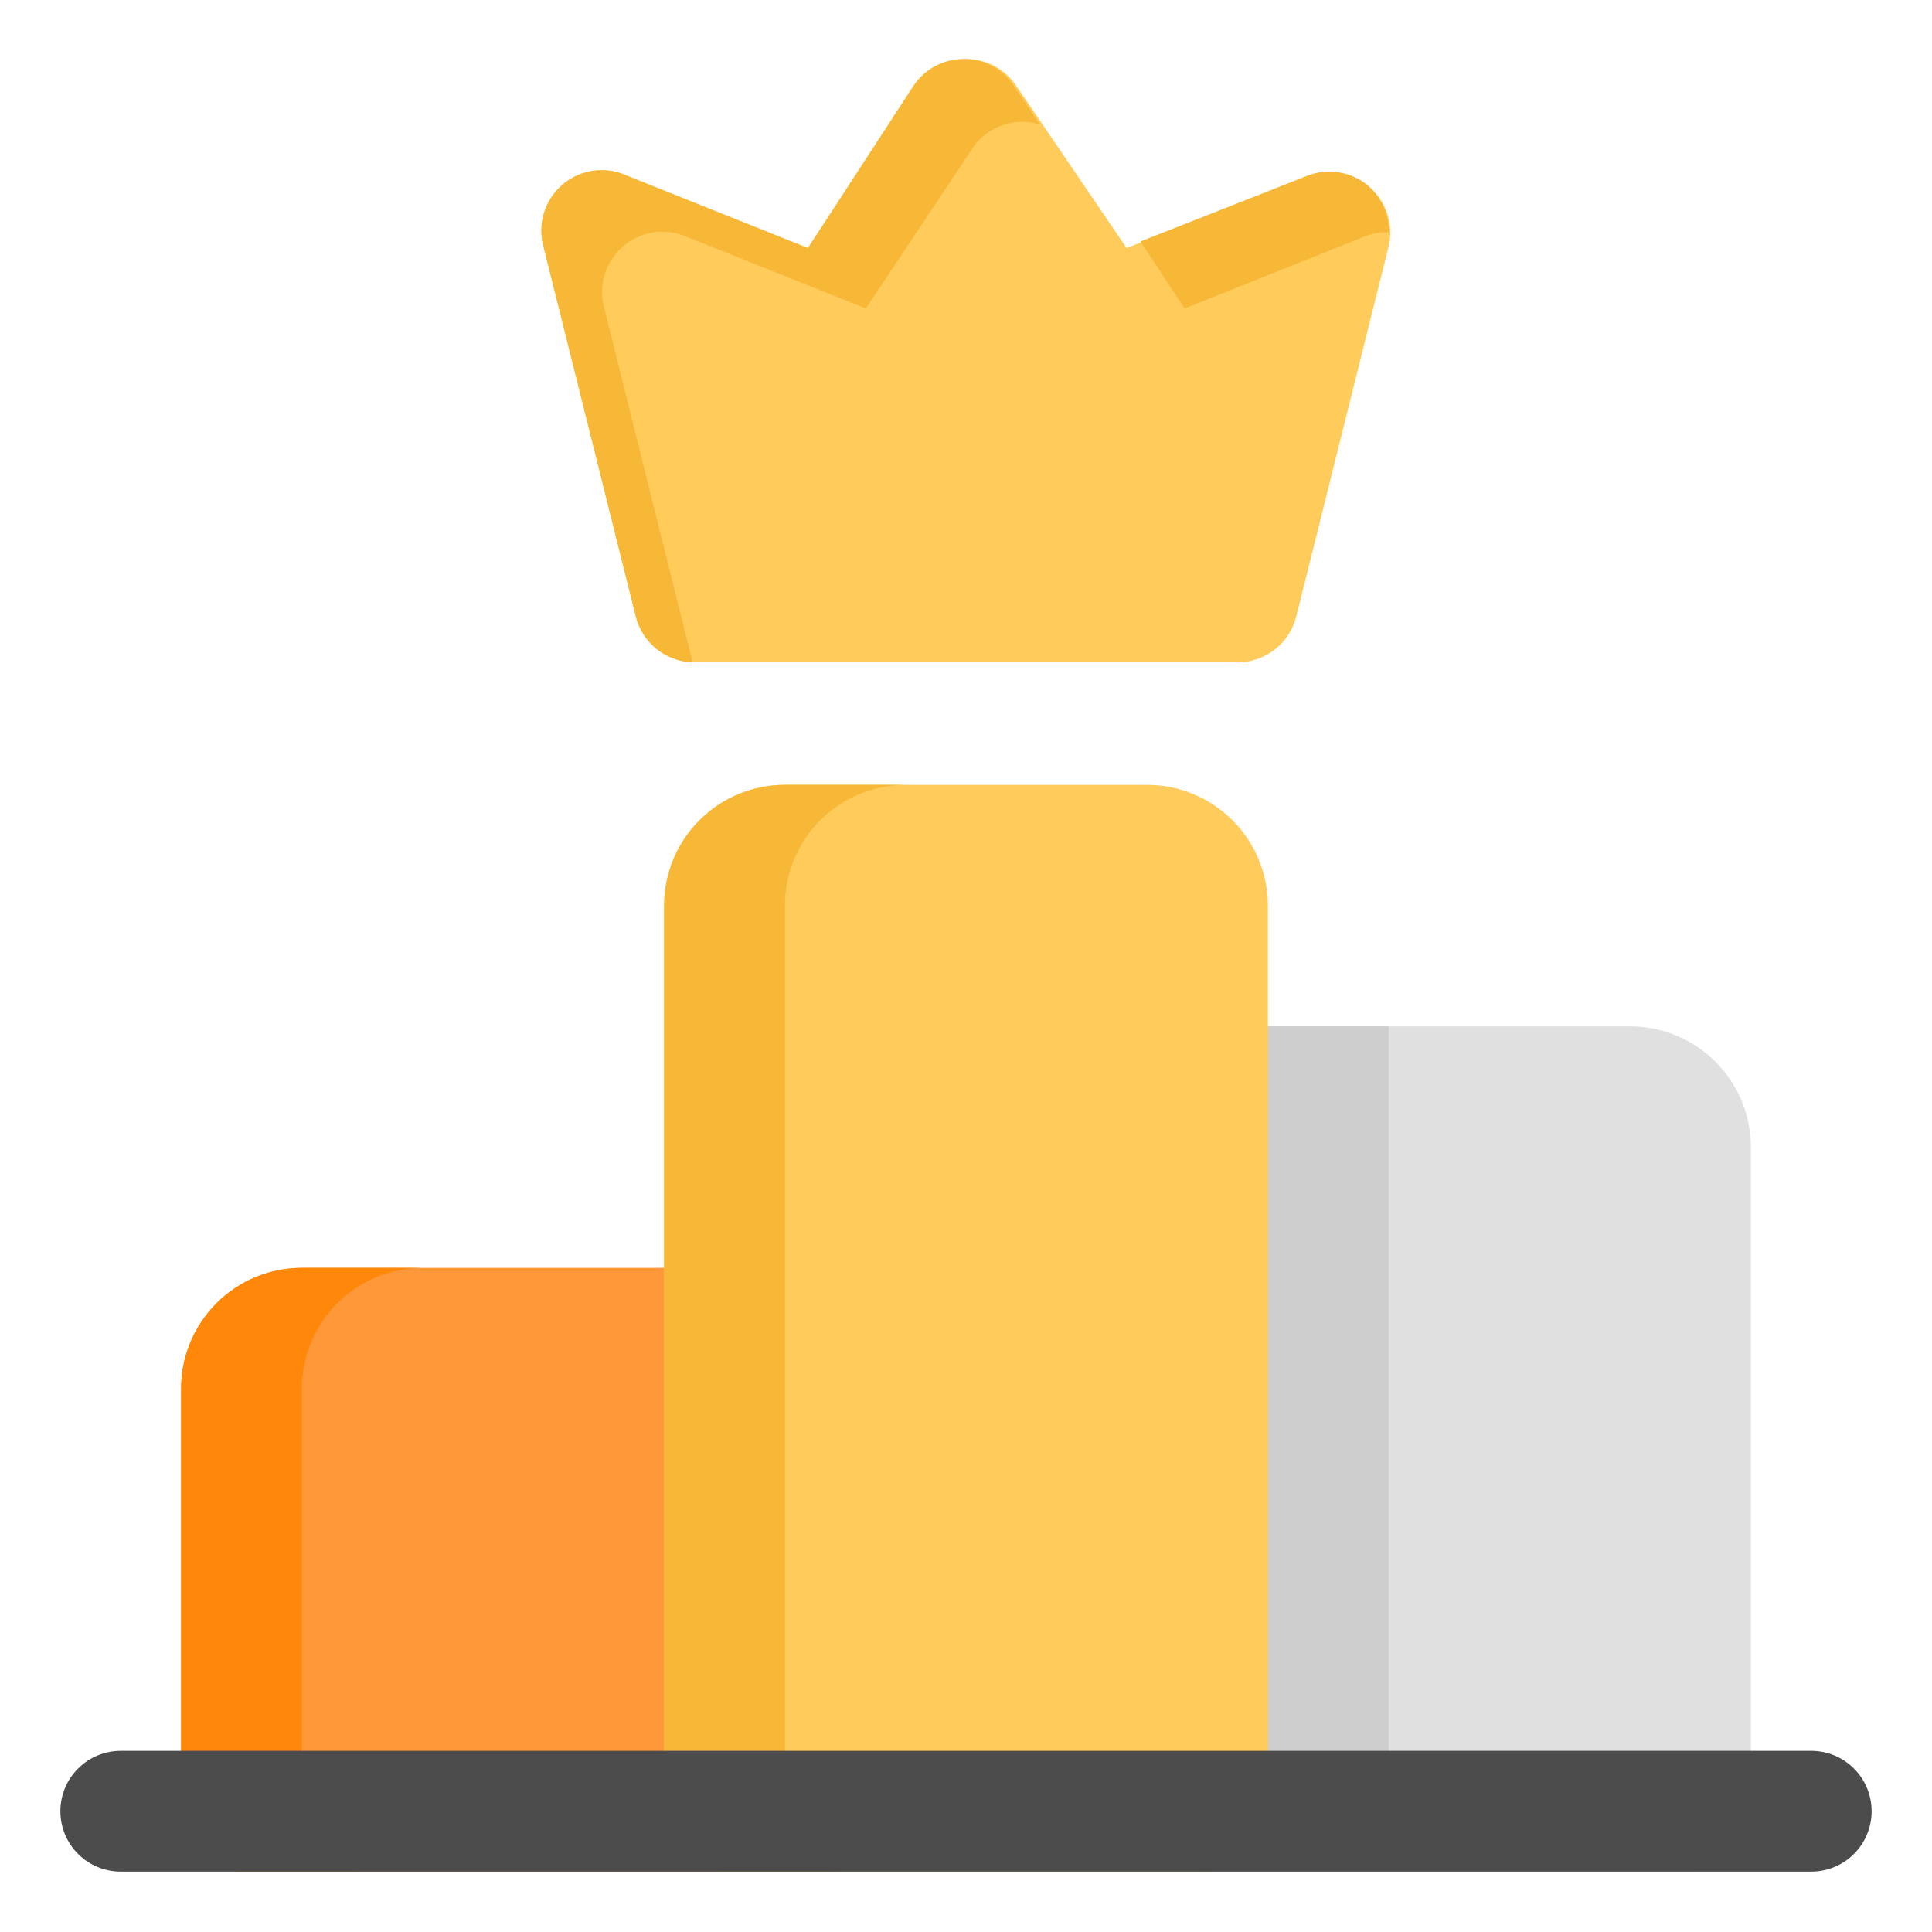
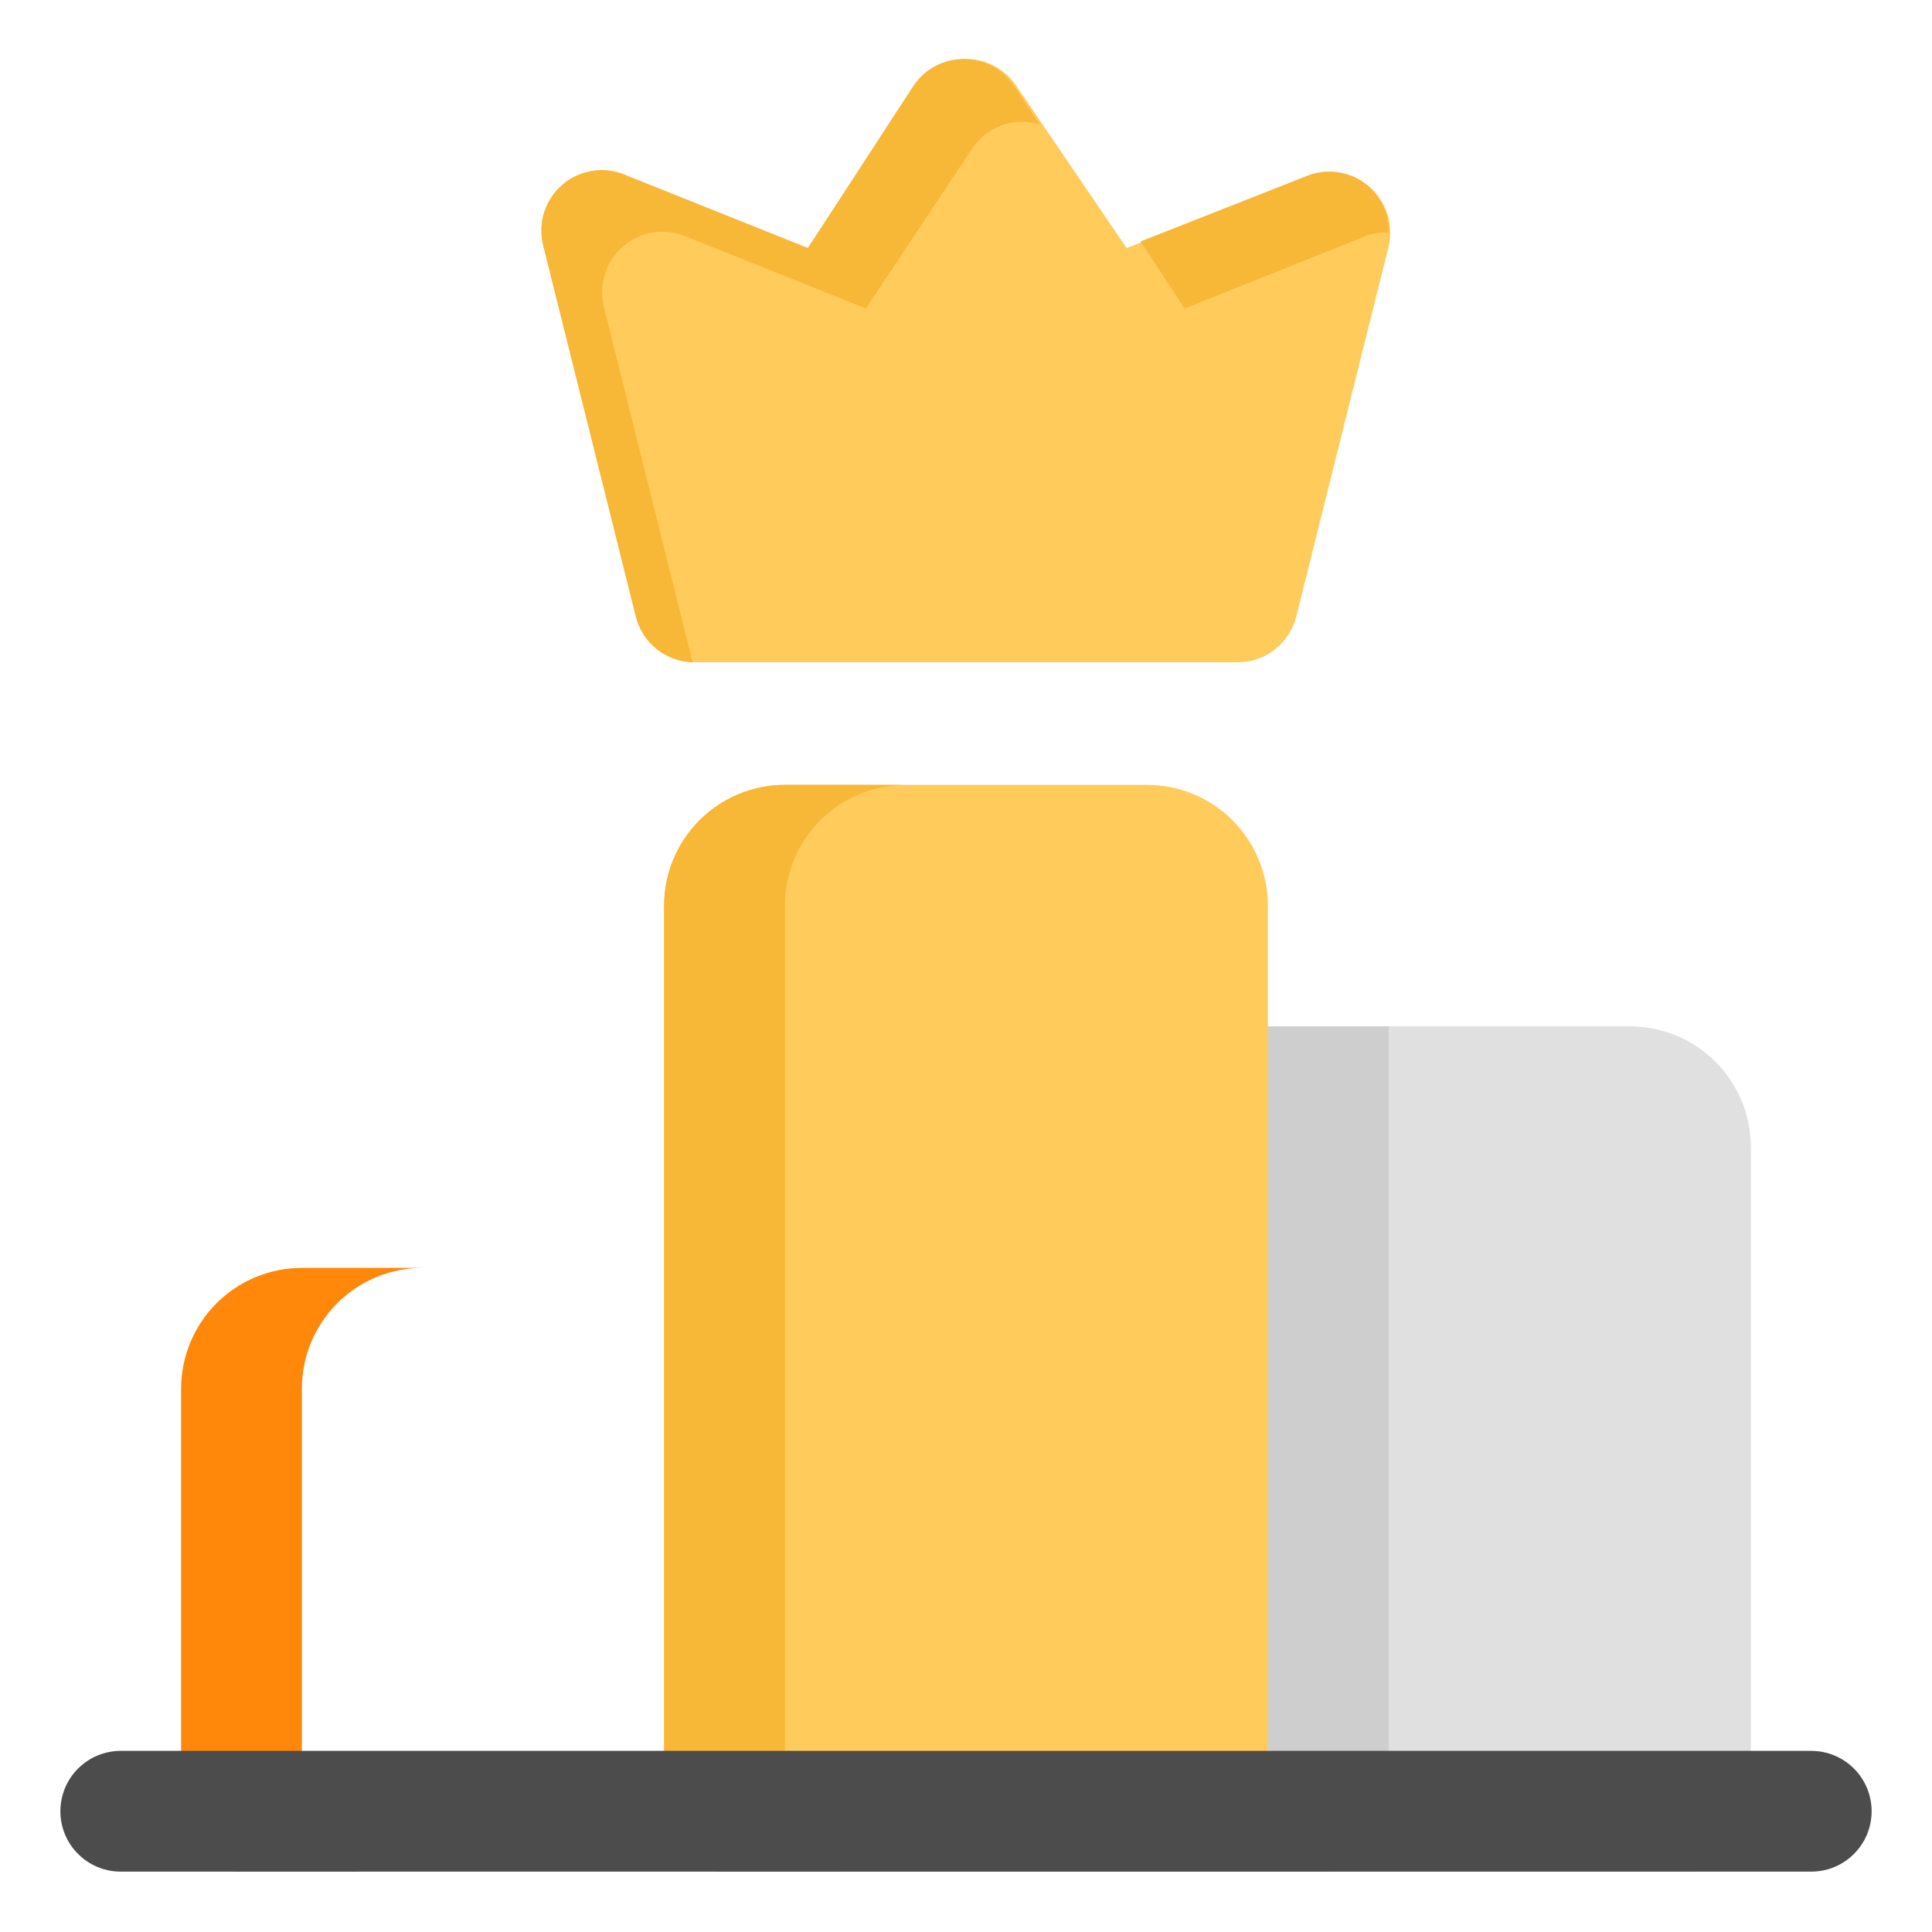
<svg xmlns="http://www.w3.org/2000/svg" width="32" height="32" viewBox="0 0 32 32" fill="none">
  <path d="M27 17H20C19.735 17 19.48 17.105 19.293 17.293C19.105 17.48 19 17.735 19 18V30C19 30.265 19.105 30.52 19.293 30.707C19.48 30.895 19.735 31 20 31H28C28.265 31 28.52 30.895 28.707 30.707C28.895 30.52 29 30.265 29 30V19C29 18.47 28.789 17.961 28.414 17.586C28.039 17.211 27.53 17 27 17Z" fill="#E0E0E0" />
-   <path d="M12 21H5C4.47 21 3.961 21.211 3.586 21.586C3.211 21.961 3 22.47 3 23V30C3 30.265 3.105 30.52 3.293 30.707C3.48 30.895 3.735 31 4 31H12C12.265 31 12.52 30.895 12.707 30.707C12.895 30.52 13 30.265 13 30V22C13 21.735 12.895 21.48 12.707 21.293C12.52 21.105 12.265 21 12 21Z" fill="#FF9838" />
  <path d="M5 30V23C5 22.47 5.211 21.961 5.586 21.586C5.961 21.211 6.47 21 7 21H5C4.47 21 3.961 21.211 3.586 21.586C3.211 21.961 3 22.47 3 23V30C3 30.265 3.105 30.52 3.293 30.707C3.48 30.895 3.735 31 4 31H6C5.735 31 5.48 30.895 5.293 30.707C5.105 30.52 5 30.265 5 30Z" fill="#FF8709" />
  <path d="M23 30V17H20C19.735 17 19.48 17.105 19.293 17.293C19.105 17.48 19 17.735 19 18V30C19 30.265 19.105 30.52 19.293 30.707C19.48 30.895 19.735 31 20 31H22C22.265 31 22.52 30.895 22.707 30.707C22.895 30.52 23 30.265 23 30Z" fill="#CECECE" />
  <path d="M19 13H13C12.47 13 11.961 13.211 11.586 13.586C11.211 13.961 11 14.47 11 15V30C11 30.265 11.105 30.52 11.293 30.707C11.48 30.895 11.735 31 12 31H20C20.265 31 20.52 30.895 20.707 30.707C20.895 30.52 21 30.265 21 30V15C21 14.47 20.789 13.961 20.414 13.586C20.039 13.211 19.53 13 19 13Z" fill="#FFCB5B" />
  <path d="M13 30V15C13 14.47 13.211 13.961 13.586 13.586C13.961 13.211 14.47 13 15 13H13C12.47 13 11.961 13.211 11.586 13.586C11.211 13.961 11 14.47 11 15V30C11 30.265 11.105 30.52 11.293 30.707C11.48 30.895 11.735 31 12 31H14C13.735 31 13.48 30.895 13.293 30.707C13.105 30.52 13 30.265 13 30Z" fill="#F7B737" />
  <path d="M22.661 3.079C22.525 2.964 22.36 2.887 22.184 2.858C22.009 2.828 21.828 2.845 21.661 2.909L18.661 4.109L16.831 1.419C16.74 1.283 16.616 1.171 16.471 1.094C16.327 1.017 16.165 0.977 16.001 0.977C15.837 0.977 15.676 1.017 15.531 1.094C15.386 1.171 15.263 1.283 15.171 1.419L13.381 4.109L10.381 2.909C10.209 2.83 10.017 2.802 9.829 2.828C9.641 2.855 9.465 2.933 9.32 3.056C9.175 3.179 9.069 3.34 9.012 3.521C8.956 3.702 8.952 3.896 9.001 4.079L10.531 10.209C10.586 10.431 10.715 10.627 10.897 10.765C11.079 10.904 11.303 10.976 11.531 10.969H20.471C20.7 10.976 20.923 10.904 21.105 10.765C21.287 10.627 21.416 10.431 21.471 10.209L23.001 4.079C23.044 3.897 23.034 3.707 22.974 3.53C22.914 3.354 22.805 3.197 22.661 3.079Z" fill="#FFCB5B" />
  <path d="M19.621 5.109L22.621 3.909C22.742 3.863 22.872 3.842 23.001 3.849C23.004 3.703 22.975 3.559 22.916 3.426C22.857 3.293 22.77 3.175 22.661 3.079C22.525 2.964 22.36 2.887 22.184 2.858C22.009 2.828 21.828 2.845 21.661 2.909L18.891 3.999L19.621 5.109ZM10.001 5.079C9.957 4.9 9.963 4.713 10.018 4.538C10.073 4.362 10.176 4.206 10.314 4.085C10.453 3.964 10.622 3.883 10.803 3.852C10.984 3.821 11.17 3.841 11.341 3.909L14.341 5.109L16.131 2.419C16.254 2.254 16.424 2.131 16.619 2.067C16.814 2.002 17.024 2 17.221 2.059L16.791 1.419C16.7 1.283 16.576 1.171 16.431 1.094C16.287 1.017 16.125 0.977 15.961 0.977C15.797 0.977 15.636 1.017 15.491 1.094C15.346 1.171 15.223 1.283 15.131 1.419L13.381 4.109L10.381 2.909C10.209 2.83 10.017 2.802 9.829 2.828C9.641 2.855 9.465 2.933 9.32 3.056C9.175 3.179 9.069 3.34 9.012 3.521C8.956 3.702 8.952 3.896 9.001 4.079L10.531 10.209C10.583 10.421 10.704 10.61 10.873 10.747C11.043 10.884 11.253 10.962 11.471 10.969L10.001 5.079Z" fill="#F7B737" />
  <path d="M30 31H2C1.735 31 1.48 30.895 1.293 30.707C1.105 30.52 1 30.265 1 30C1 29.735 1.105 29.48 1.293 29.293C1.48 29.105 1.735 29 2 29H30C30.265 29 30.52 29.105 30.707 29.293C30.895 29.48 31 29.735 31 30C31 30.265 30.895 30.52 30.707 30.707C30.52 30.895 30.265 31 30 31Z" fill="#4C4C4C" />
</svg>